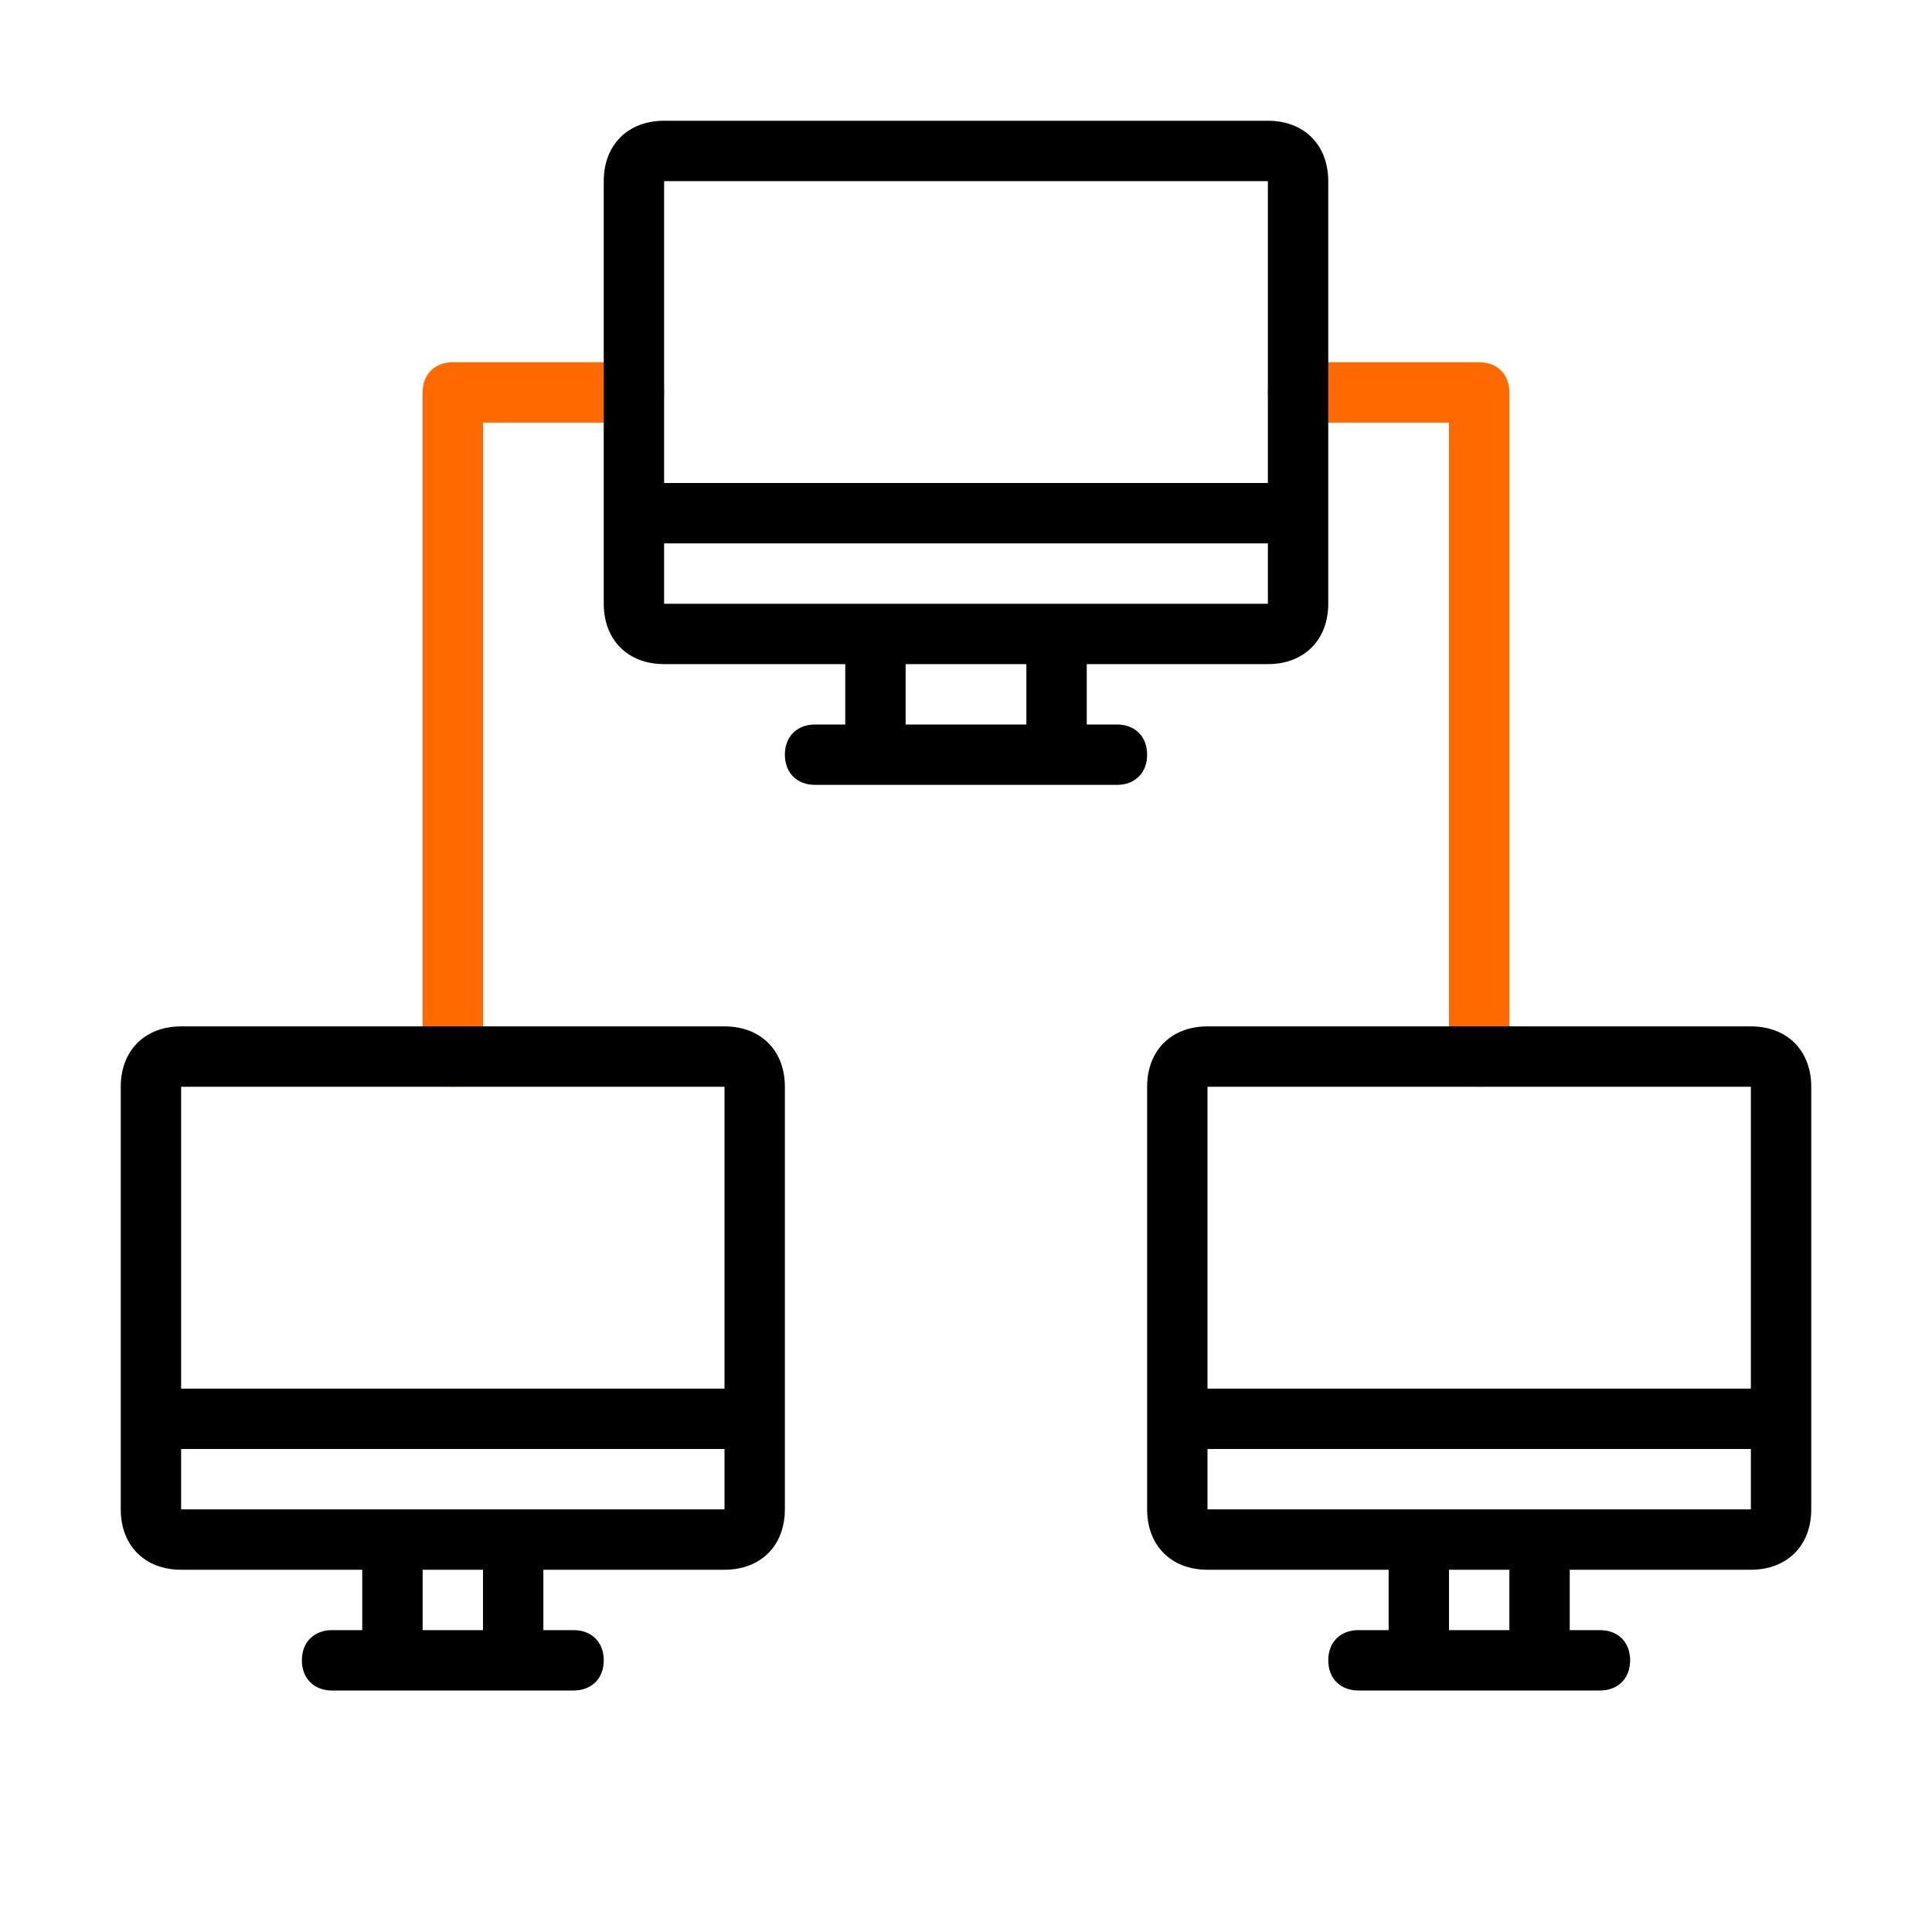
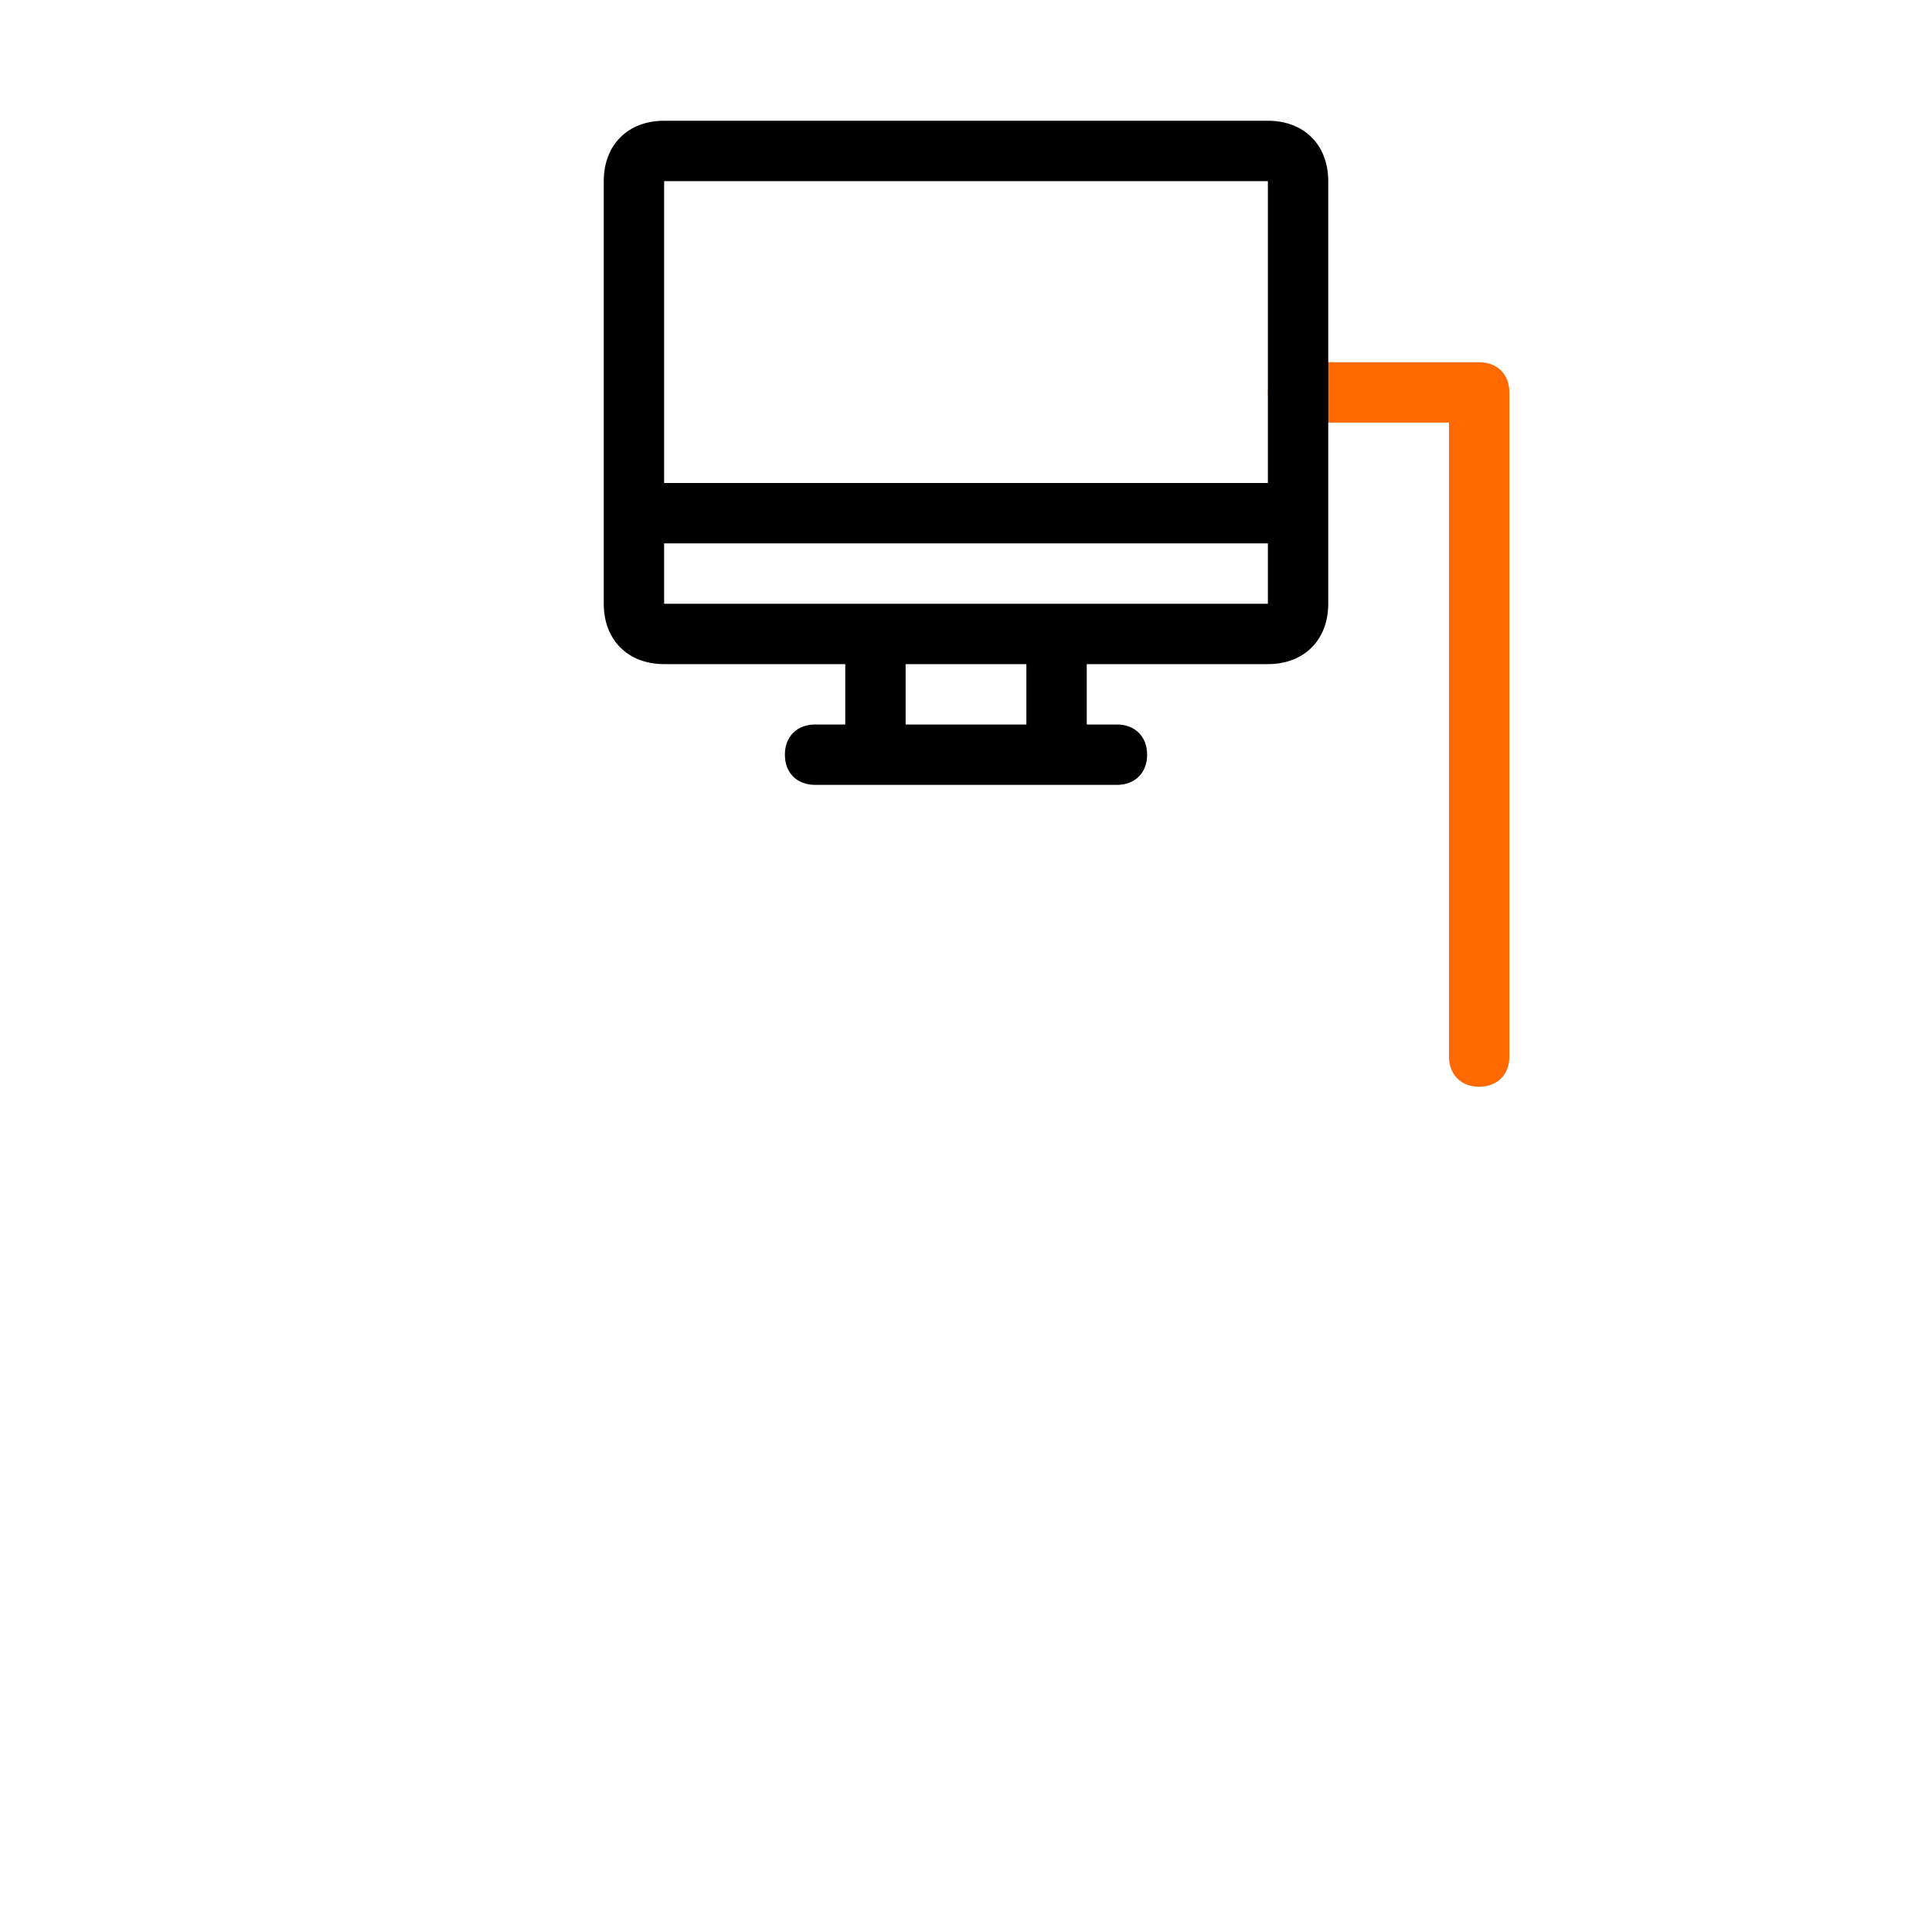
<svg xmlns="http://www.w3.org/2000/svg" version="1.1" id="Layer_1" x="0px" y="0px" viewBox="0 0 32 32" style="enable-background:new 0 0 32 32;" xml:space="preserve">
  <style type="text/css">
	.st0{fill:#FF6900;}
</style>
-   <path class="st0" d="M10.5,6h-3C7.2,6,7,6.2,7,6.5v11C7,17.8,7.2,18,7.5,18S8,17.8,8,17.5V7h2.5C10.8,7,11,6.8,11,6.5S10.8,6,10.5,6  z" />
  <path class="st0" d="M24.5,6h-3C21.2,6,21,6.2,21,6.5S21.2,7,21.5,7H24v10.5c0,0.3,0.2,0.5,0.5,0.5s0.5-0.2,0.5-0.5v-11  C25,6.2,24.8,6,24.5,6z" />
  <g>
    <path d="M18.5,12H18v-1h3c0.6,0,1-0.4,1-1V3c0-0.6-0.4-1-1-1H11c-0.6,0-1,0.4-1,1v7c0,0.6,0.4,1,1,1h3v1h-0.5   c-0.3,0-0.5,0.2-0.5,0.5s0.2,0.5,0.5,0.5h5c0.3,0,0.5-0.2,0.5-0.5S18.8,12,18.5,12z M11,3h10v5H11V3z M11,10V9h10v1H11z M15,12v-1   h2v1H15z" />
-     <path d="M12,17H3c-0.6,0-1,0.4-1,1v7c0,0.6,0.4,1,1,1h3v1H5.5C5.2,27,5,27.2,5,27.5S5.2,28,5.5,28h4c0.3,0,0.5-0.2,0.5-0.5   S9.8,27,9.5,27H9v-1h3c0.6,0,1-0.4,1-1v-1v-1v-5C13,17.4,12.6,17,12,17z M8,27H7v-1h1V27z M12,25H3v-1h9V25z M3,23v-5h9v5H3z" />
-     <path d="M29,17h-9c-0.6,0-1,0.4-1,1v7c0,0.6,0.4,1,1,1h3v1h-0.5c-0.3,0-0.5,0.2-0.5,0.5s0.2,0.5,0.5,0.5h4c0.3,0,0.5-0.2,0.5-0.5   S26.8,27,26.5,27H26v-1h3c0.6,0,1-0.4,1-1v-1v-1v-5C30,17.4,29.6,17,29,17z M25,27h-1v-1h1V27z M29,25h-9v-1h9V25z M20,23v-5h9v5   H20z" />
  </g>
</svg>